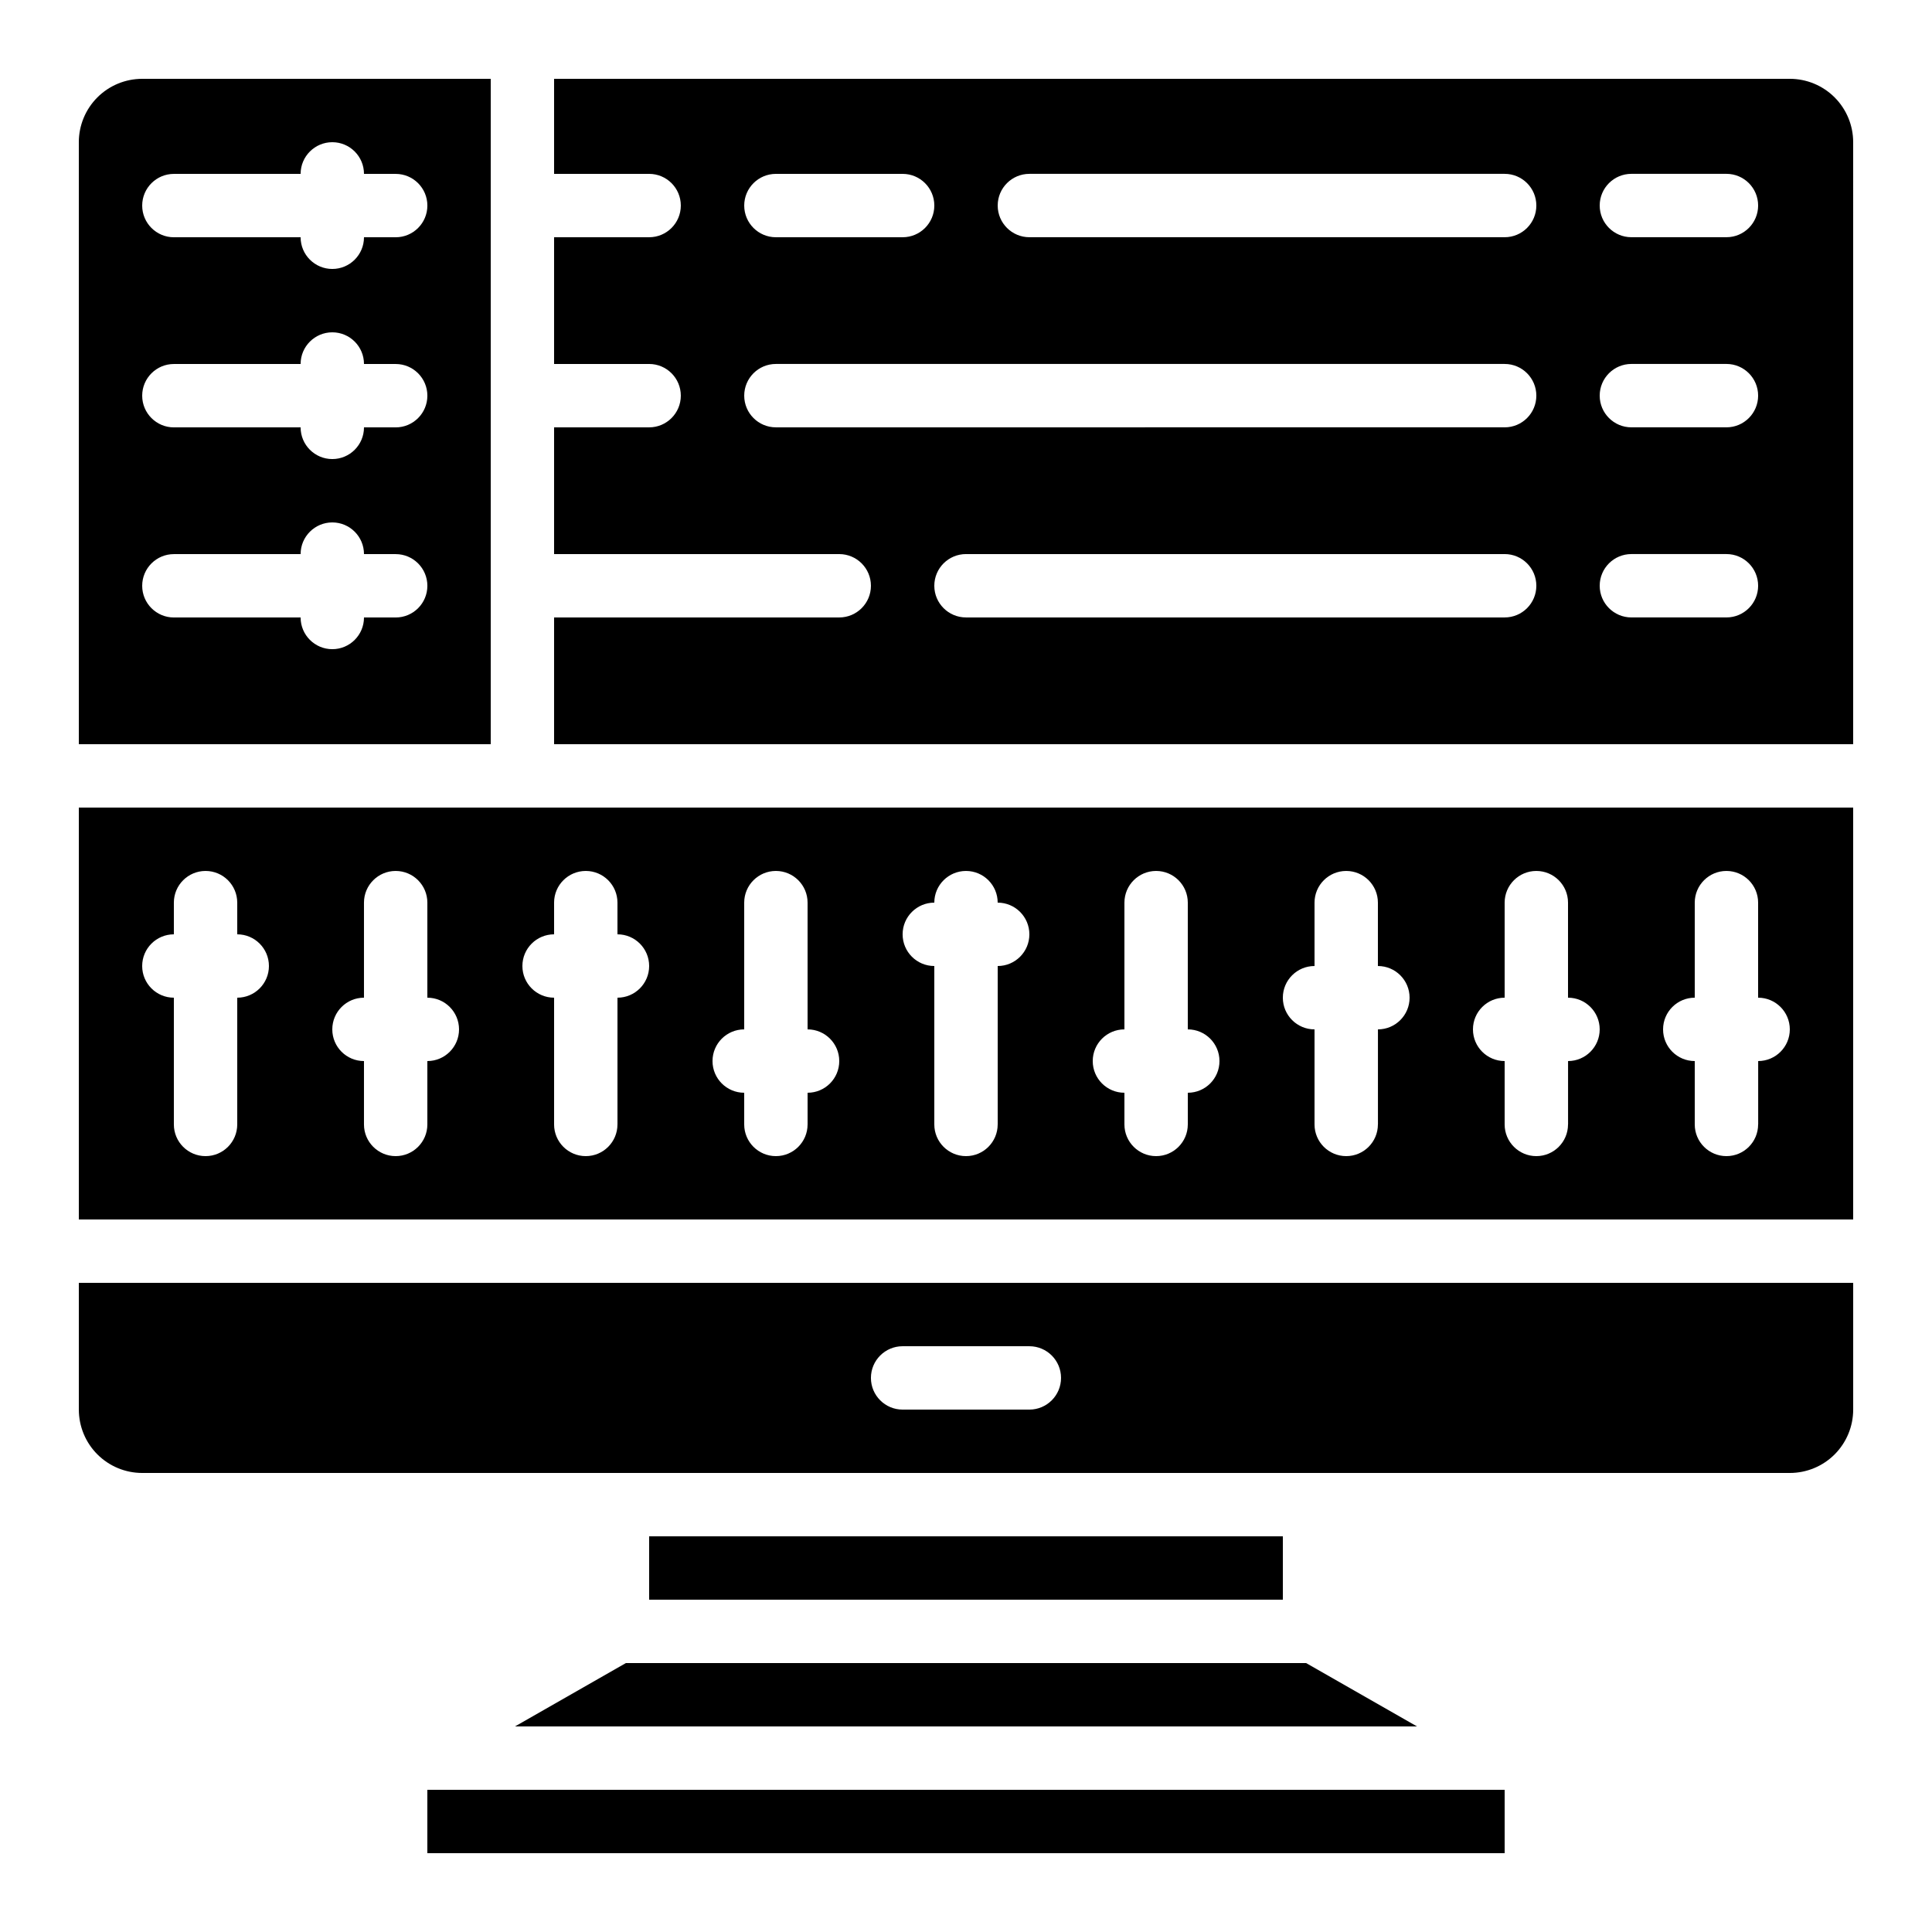
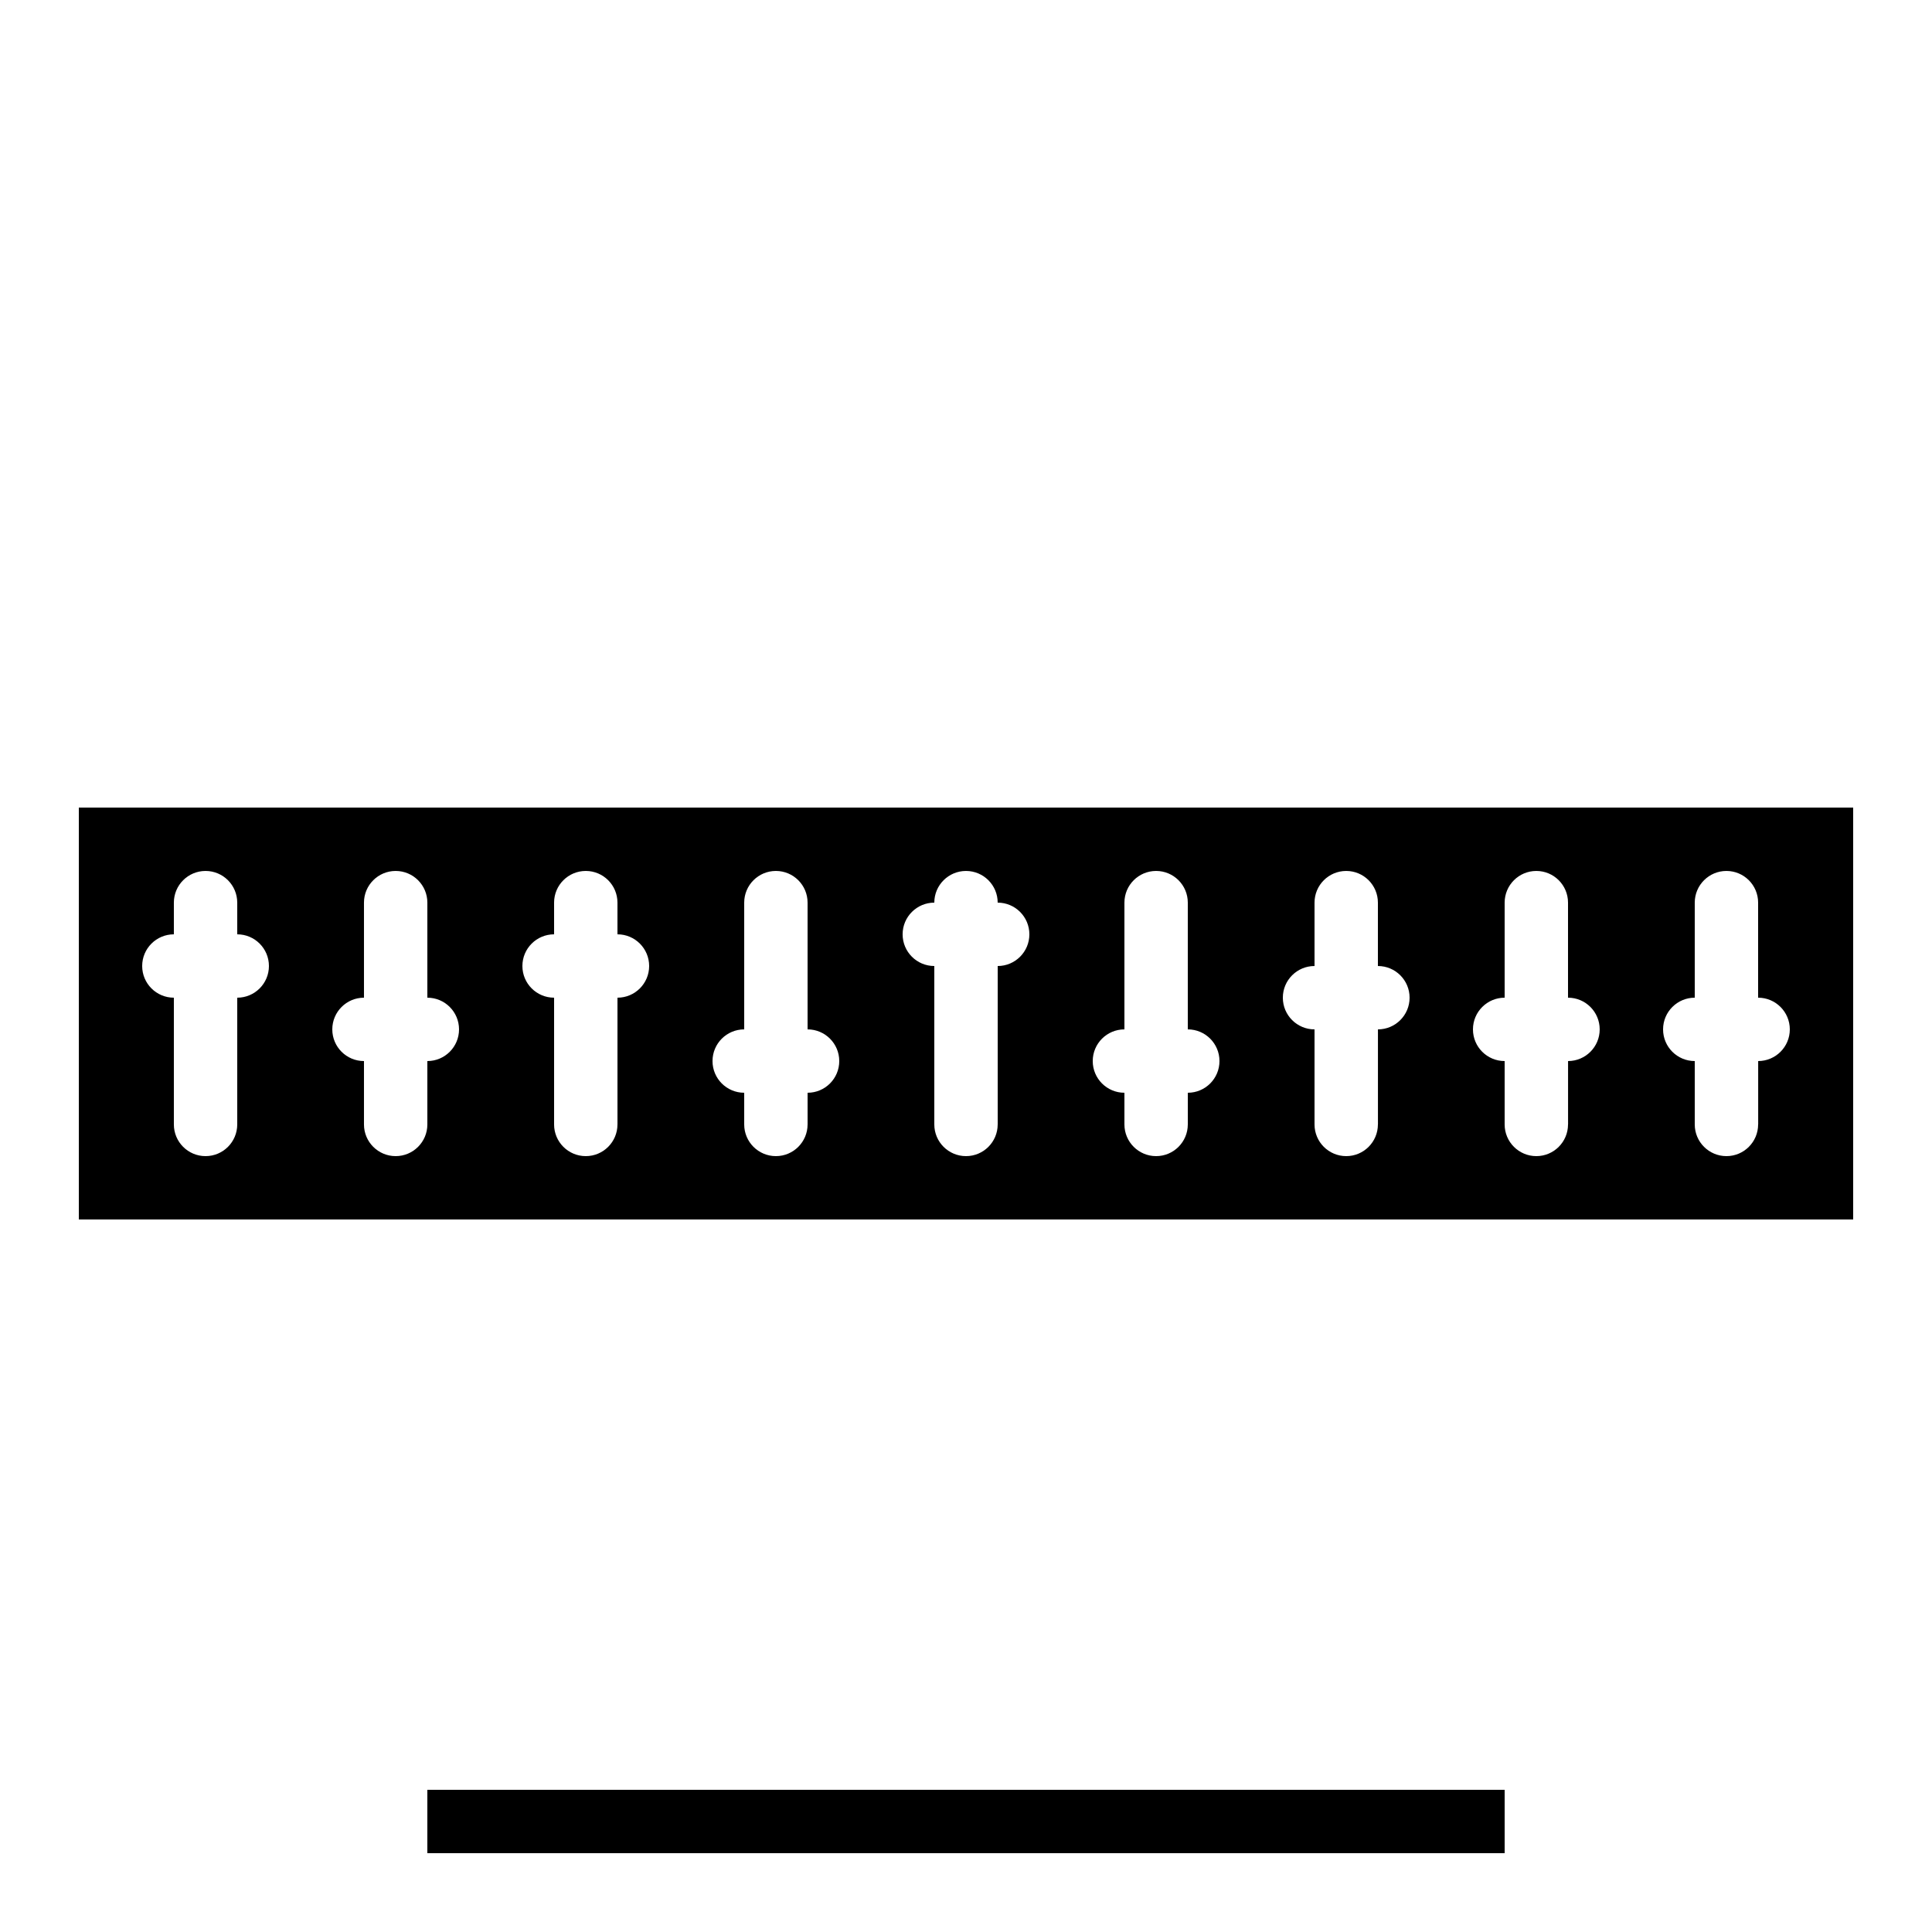
<svg xmlns="http://www.w3.org/2000/svg" fill="#000000" width="800px" height="800px" version="1.1" viewBox="144 144 512 512">
  <g>
    <path d="m635.11 358.02h-470.22v109.16h470.22zm-428.24 50.379v33.59c0 4.637-3.758 8.395-8.395 8.395-4.641 0-8.398-3.758-8.398-8.395v-33.59c-4.637 0-8.398-3.758-8.398-8.395 0-4.641 3.762-8.398 8.398-8.398v-8.398c0-4.637 3.758-8.395 8.398-8.395 4.637 0 8.395 3.758 8.395 8.395v8.398c4.637 0 8.398 3.758 8.398 8.398 0 4.637-3.762 8.395-8.398 8.395zm50.383 16.793v16.797c0 4.637-3.762 8.395-8.398 8.395s-8.398-3.758-8.398-8.395v-16.797c-4.637 0-8.395-3.758-8.395-8.395s3.758-8.398 8.395-8.398v-25.191c0-4.637 3.762-8.395 8.398-8.395s8.398 3.758 8.398 8.395v25.191c4.637 0 8.395 3.762 8.395 8.398s-3.758 8.395-8.395 8.395zm50.383-16.793v33.586l-0.004 0.004c0 4.637-3.758 8.395-8.395 8.395-4.641 0-8.398-3.758-8.398-8.395v-33.59c-4.637 0-8.398-3.758-8.398-8.395 0-4.641 3.762-8.398 8.398-8.398v-8.398c0-4.637 3.758-8.395 8.398-8.395 4.637 0 8.395 3.758 8.395 8.395v8.398c4.637 0 8.398 3.758 8.398 8.398 0 4.637-3.762 8.395-8.398 8.395zm50.383 25.191v8.398h-0.004c0 4.637-3.762 8.395-8.398 8.395-4.637 0-8.395-3.758-8.395-8.395v-8.398c-4.641 0-8.398-3.758-8.398-8.398 0-4.637 3.758-8.395 8.398-8.395v-33.59c0-4.637 3.758-8.395 8.395-8.395 4.637 0 8.398 3.758 8.398 8.395v33.59c4.637 0 8.395 3.758 8.395 8.395 0 4.641-3.758 8.398-8.395 8.398zm50.383-33.586v41.984h-0.008c0 4.637-3.758 8.395-8.395 8.395-4.641 0-8.398-3.758-8.398-8.395v-41.984c-4.637 0-8.398-3.762-8.398-8.398 0-4.637 3.762-8.398 8.398-8.398 0-4.637 3.758-8.395 8.398-8.395 4.637 0 8.395 3.758 8.395 8.395 4.637 0 8.398 3.762 8.398 8.398 0 4.637-3.762 8.398-8.398 8.398zm50.383 33.586v8.398h-0.008c0 4.637-3.762 8.395-8.398 8.395-4.637 0-8.395-3.758-8.395-8.395v-8.398c-4.641 0-8.398-3.758-8.398-8.398 0-4.637 3.758-8.395 8.398-8.395v-33.59c0-4.637 3.758-8.395 8.395-8.395 4.637 0 8.398 3.758 8.398 8.395v33.59c4.637 0 8.395 3.758 8.395 8.395 0 4.641-3.758 8.398-8.395 8.398zm50.383-16.793v25.191h-0.012c0 4.637-3.758 8.395-8.395 8.395-4.641 0-8.398-3.758-8.398-8.395v-25.191c-4.637 0-8.398-3.762-8.398-8.398s3.762-8.395 8.398-8.395v-16.797c0-4.637 3.758-8.395 8.398-8.395 4.637 0 8.395 3.758 8.395 8.395v16.797c4.637 0 8.398 3.758 8.398 8.395s-3.762 8.398-8.398 8.398zm50.383 8.398v16.793h-0.012c0 4.637-3.762 8.395-8.398 8.395s-8.395-3.758-8.395-8.395v-16.797c-4.641 0-8.398-3.758-8.398-8.395s3.758-8.398 8.398-8.398v-25.191c0-4.637 3.758-8.395 8.395-8.395s8.398 3.758 8.398 8.395v25.191c4.637 0 8.395 3.762 8.395 8.398s-3.758 8.395-8.395 8.395zm50.383 0v16.793h-0.016c0 4.637-3.758 8.395-8.395 8.395-4.637 0-8.398-3.758-8.398-8.395v-16.797c-4.637 0-8.395-3.758-8.395-8.395s3.758-8.398 8.395-8.398v-25.191c0-4.637 3.762-8.395 8.398-8.395 4.637 0 8.395 3.758 8.395 8.395v25.191c4.637 0 8.398 3.762 8.398 8.398s-3.762 8.395-8.398 8.395z" />
-     <path d="m280.48 601.52h239.04l-29.391-16.793h-180.26z" />
-     <path d="m635.11 181.68c0-4.453-1.77-8.723-4.918-11.875-3.148-3.148-7.422-4.918-11.875-4.918h-327.48v25.191h25.191c4.637 0 8.395 3.758 8.395 8.398 0 4.637-3.758 8.395-8.395 8.395h-25.191v33.586h25.191c4.637 0 8.395 3.762 8.395 8.398s-3.758 8.398-8.395 8.398h-25.191v33.586h75.57c4.637 0 8.398 3.758 8.398 8.398 0 4.637-3.762 8.395-8.398 8.395h-75.57v33.586l344.27 0.004zm-285.49 8.398h33.586c4.641 0 8.398 3.758 8.398 8.398 0 4.637-3.758 8.395-8.398 8.395h-33.586c-4.637 0-8.395-3.758-8.395-8.395 0-4.641 3.758-8.398 8.395-8.398zm193.13 117.55h-142.75c-4.641 0-8.398-3.758-8.398-8.395 0-4.641 3.758-8.398 8.398-8.398h142.75c4.637 0 8.395 3.758 8.395 8.398 0 4.637-3.758 8.395-8.395 8.395zm0-50.383-193.13 0.004c-4.637 0-8.395-3.762-8.395-8.398s3.758-8.398 8.395-8.398h193.13c4.637 0 8.395 3.762 8.395 8.398s-3.758 8.398-8.395 8.398zm0-50.383-125.95 0.004c-4.637 0-8.398-3.758-8.398-8.395 0-4.641 3.762-8.398 8.398-8.398h125.95c4.637 0 8.395 3.758 8.395 8.398 0 4.637-3.758 8.395-8.395 8.395zm58.777 100.76-25.191 0.004c-4.637 0-8.398-3.758-8.398-8.395 0-4.641 3.762-8.398 8.398-8.398h25.191c4.637 0 8.395 3.758 8.395 8.398 0 4.637-3.758 8.395-8.395 8.395zm0-50.383-25.191 0.008c-4.637 0-8.398-3.762-8.398-8.398s3.762-8.398 8.398-8.398h25.191c4.637 0 8.395 3.762 8.395 8.398s-3.758 8.398-8.395 8.398zm0-50.383-25.191 0.008c-4.637 0-8.398-3.758-8.398-8.395 0-4.641 3.762-8.398 8.398-8.398h25.191c4.637 0 8.395 3.758 8.395 8.398 0 4.637-3.758 8.395-8.395 8.395z" />
-     <path d="m316.03 551.14h167.94v16.793h-167.94z" />
    <path d="m257.25 618.32h285.5v16.793h-285.5z" />
-     <path d="m274.05 164.89h-92.367c-4.453 0-8.723 1.77-11.875 4.918-3.148 3.152-4.918 7.422-4.918 11.875v159.54h109.16zm-25.191 142.75h-8.398c0 4.637-3.758 8.398-8.395 8.398s-8.398-3.762-8.398-8.398h-33.586c-4.637 0-8.398-3.758-8.398-8.395 0-4.641 3.762-8.398 8.398-8.398h33.586c0-4.637 3.762-8.398 8.398-8.398s8.395 3.762 8.395 8.398h8.398c4.637 0 8.398 3.758 8.398 8.398 0 4.637-3.762 8.395-8.398 8.395zm0-50.383-8.398 0.004c0 4.637-3.758 8.395-8.395 8.395s-8.398-3.758-8.398-8.395h-33.586c-4.637 0-8.398-3.762-8.398-8.398s3.762-8.398 8.398-8.398h33.586c0-4.637 3.762-8.395 8.398-8.395s8.395 3.758 8.395 8.395h8.398c4.637 0 8.398 3.762 8.398 8.398s-3.762 8.398-8.398 8.398zm0-50.383-8.398 0.004c0 4.637-3.758 8.398-8.395 8.398s-8.398-3.762-8.398-8.398h-33.586c-4.637 0-8.398-3.758-8.398-8.395 0-4.641 3.762-8.398 8.398-8.398h33.586c0-4.637 3.762-8.398 8.398-8.398s8.395 3.762 8.395 8.398h8.398c4.637 0 8.398 3.758 8.398 8.398 0 4.637-3.762 8.395-8.398 8.395z" />
-     <path d="m181.68 534.35h436.64c4.453 0 8.727-1.77 11.875-4.918 3.148-3.148 4.918-7.422 4.918-11.875v-33.59h-470.22v33.59c0 4.453 1.77 8.727 4.918 11.875 3.152 3.148 7.422 4.918 11.875 4.918zm201.52-33.586h33.59c4.637 0 8.395 3.758 8.395 8.395s-3.758 8.398-8.395 8.398h-33.59c-4.637 0-8.395-3.762-8.395-8.398s3.758-8.395 8.395-8.395z" />
  </g>
</svg>